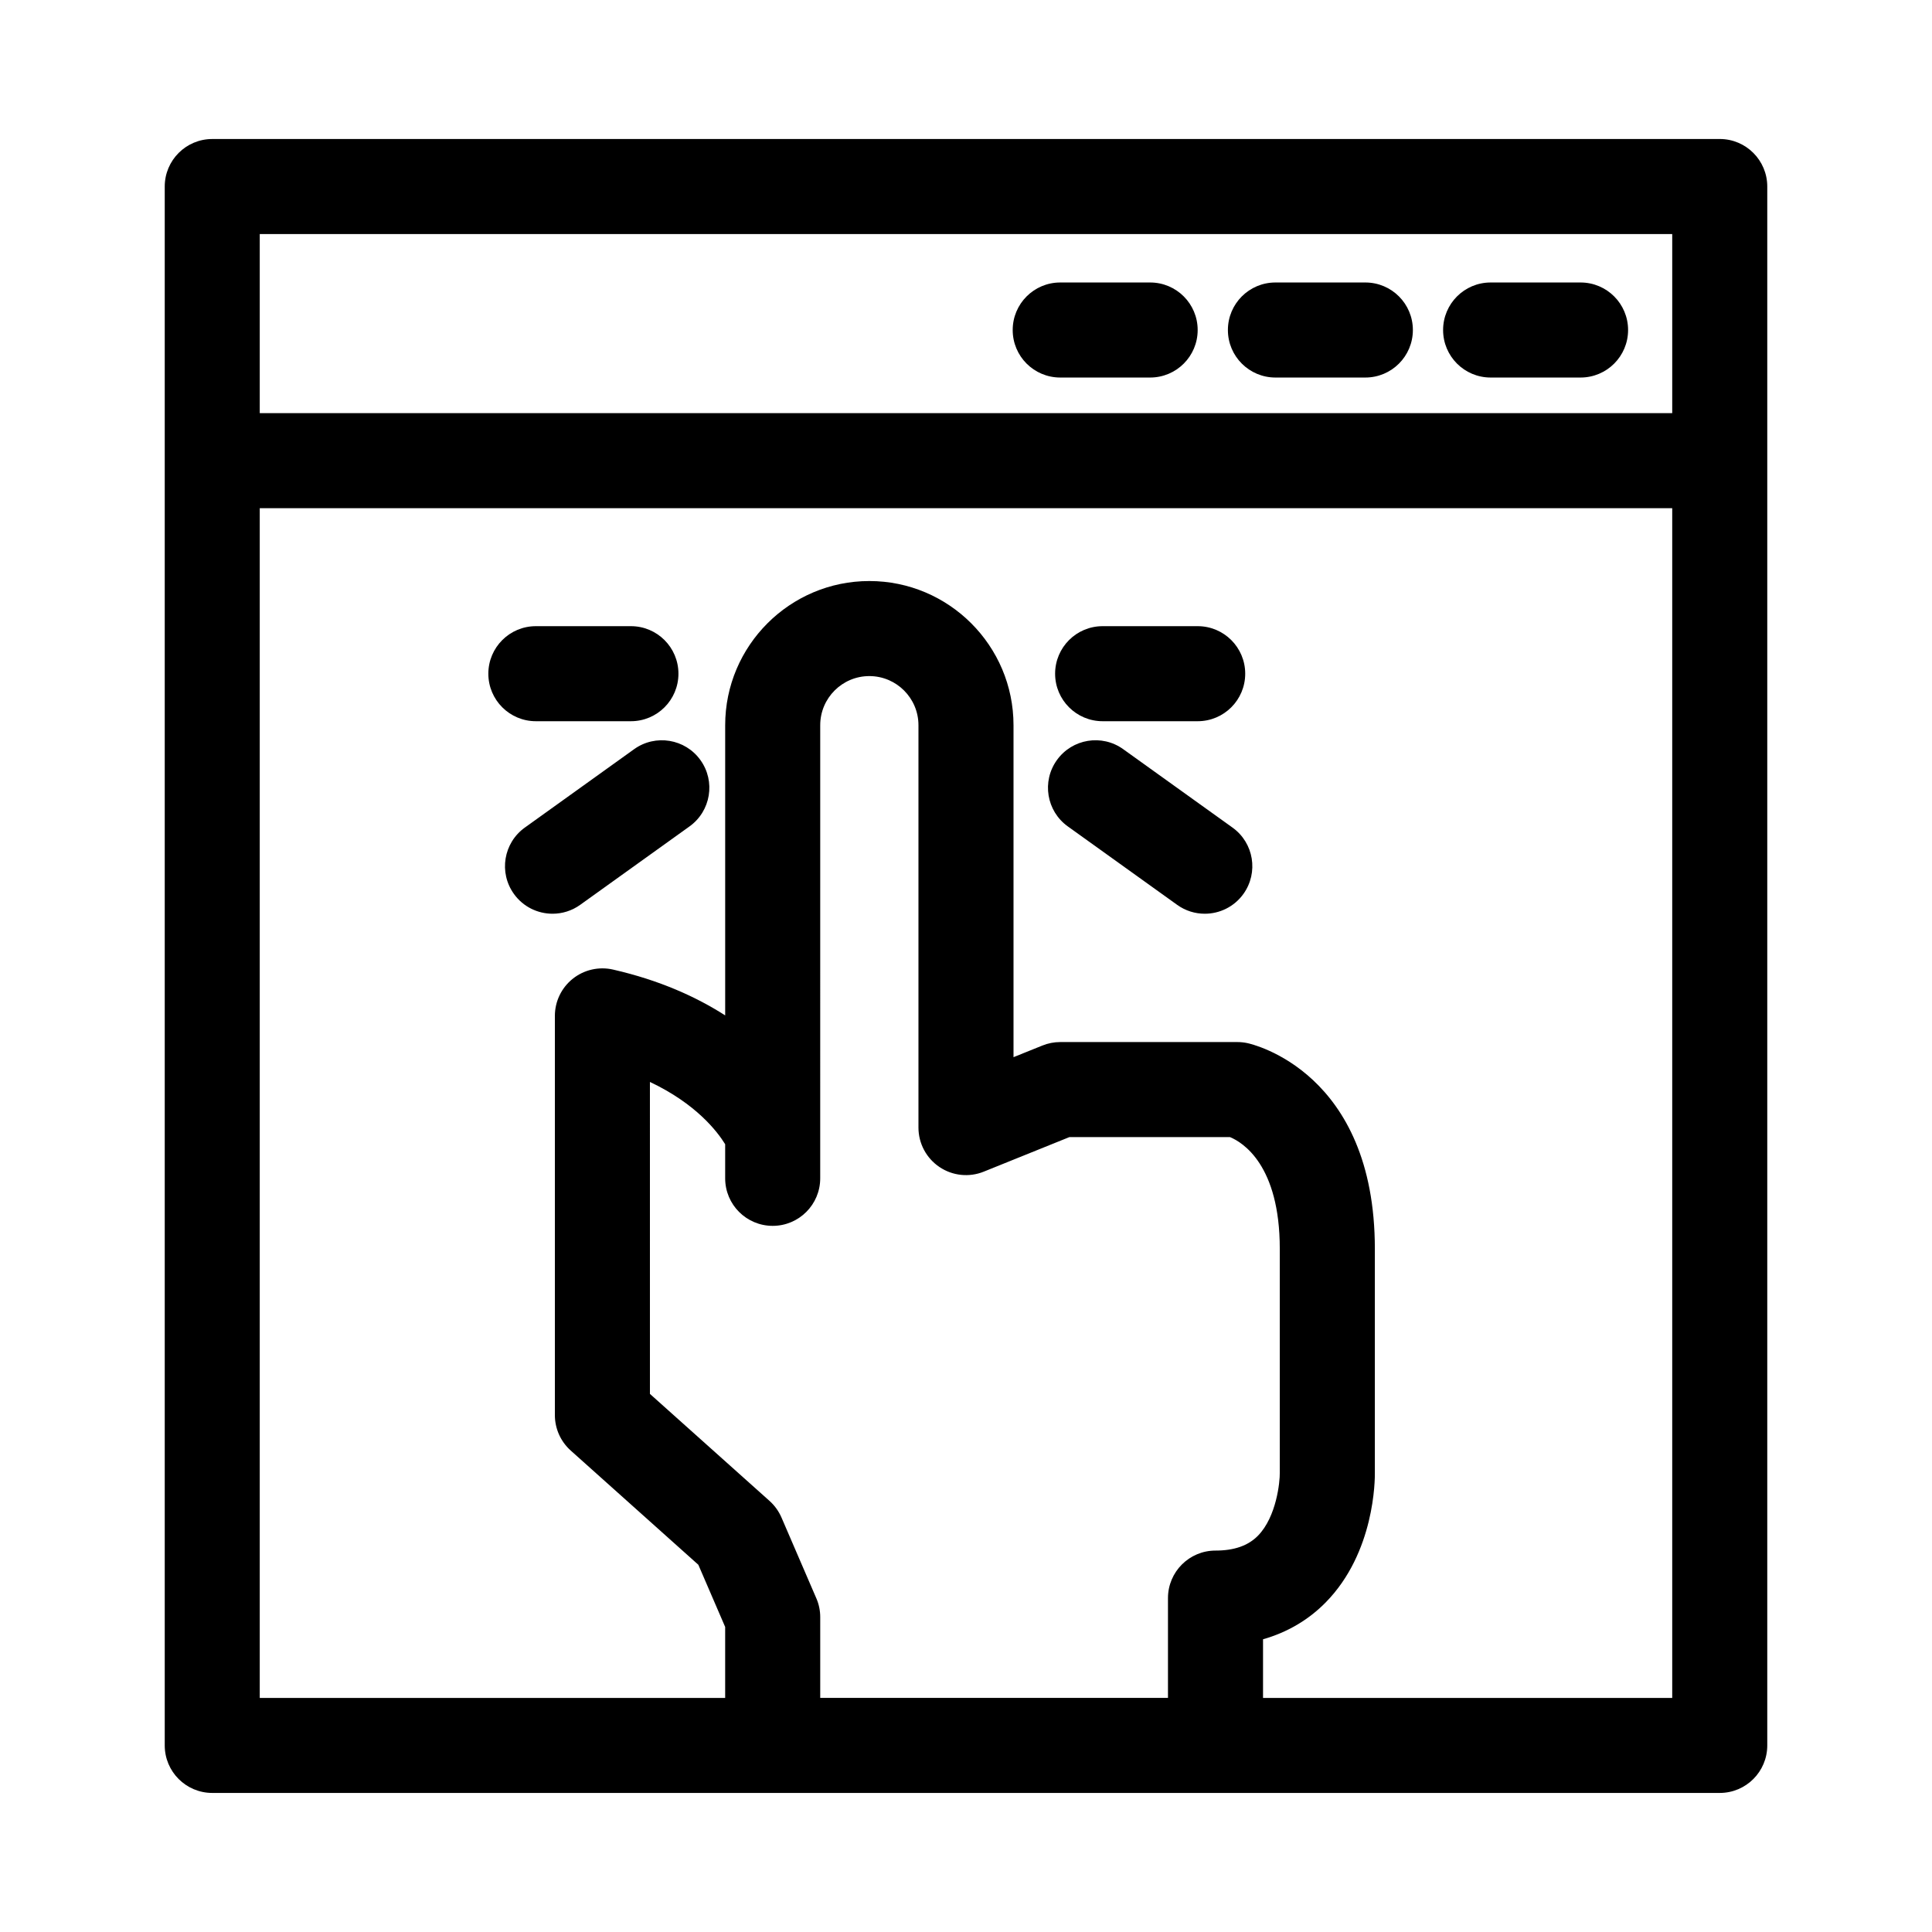
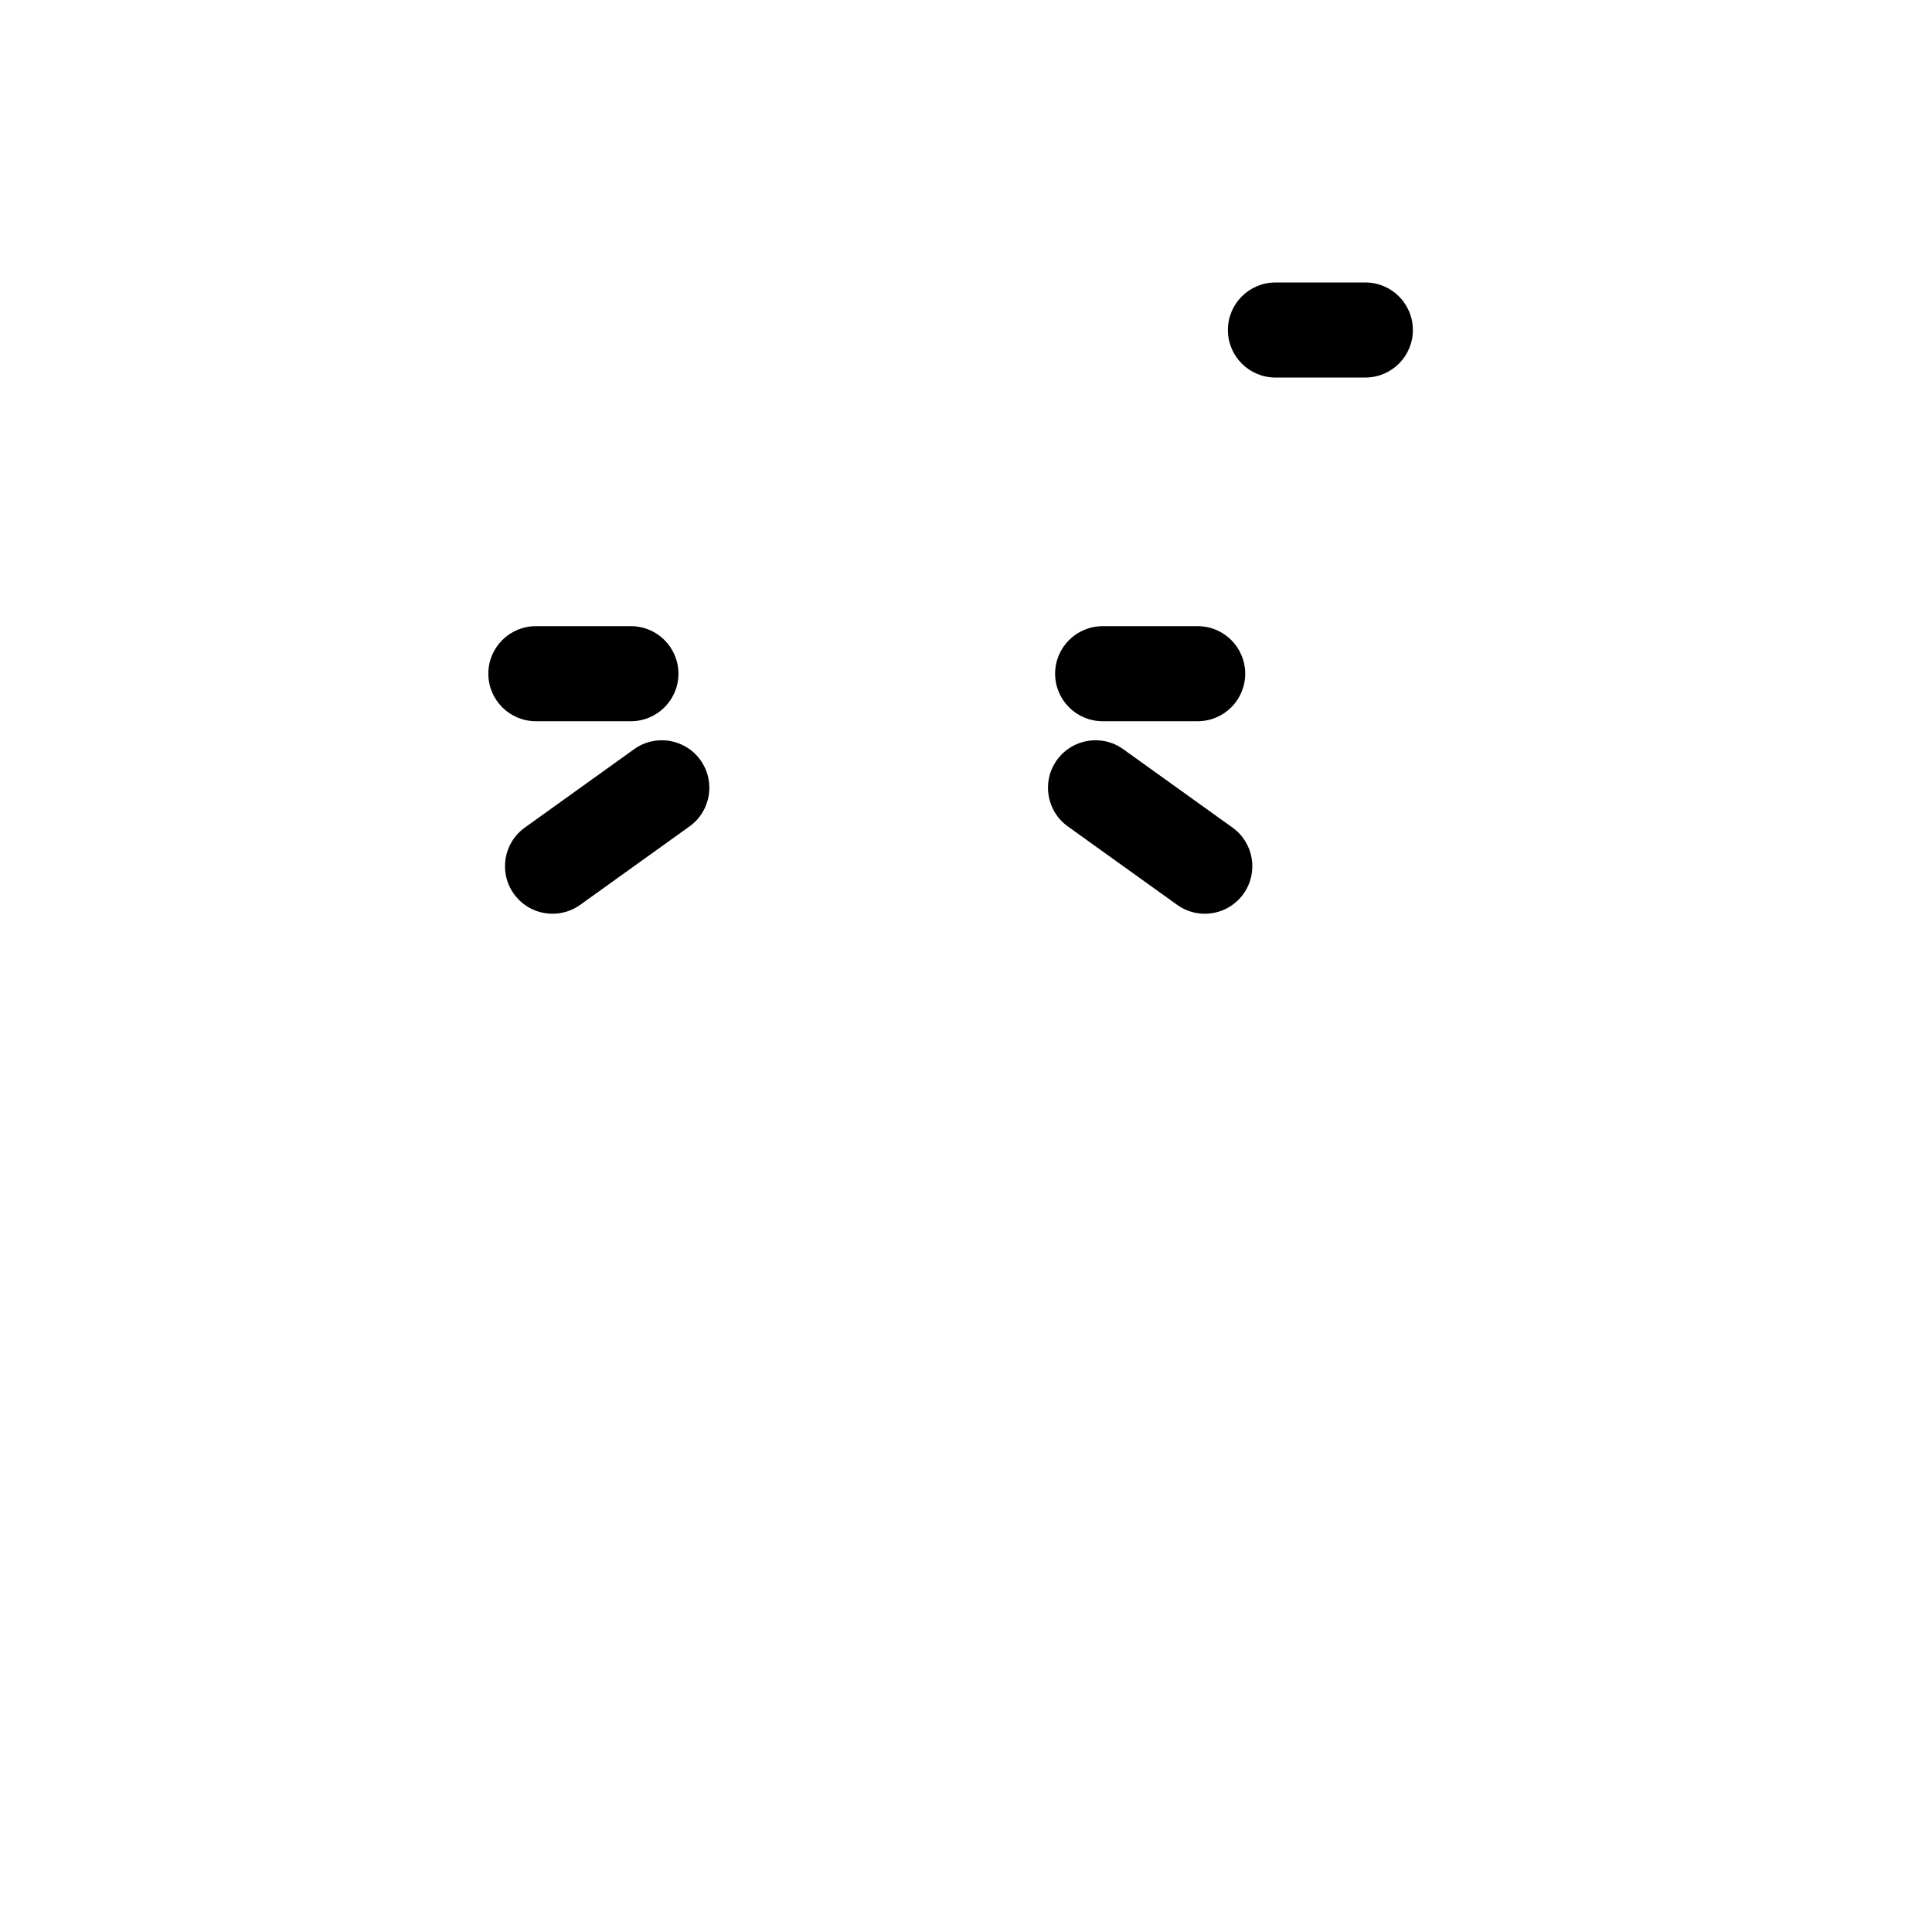
<svg xmlns="http://www.w3.org/2000/svg" fill="#000000" width="800px" height="800px" version="1.1" viewBox="144 144 512 512">
  <g>
-     <path d="m599.75 180.84h-399.5c-6.957 0-12.594 5.637-12.594 12.594v413.12c0 6.957 5.637 12.594 12.594 12.594h399.5c6.957 0 12.594-5.637 12.594-12.594v-413.12c0-6.957-5.637-12.598-12.594-12.598zm-12.594 25.191v47.449h-374.32v-47.449zm-226.82 361.54-9.234-21.41c-0.727-1.676-1.805-3.18-3.164-4.398l-31.699-28.363-0.004-82.672c12.258 5.785 17.875 13.156 19.941 16.504v9.039c0 6.957 5.637 12.594 12.594 12.594 6.957 0 12.594-5.637 12.594-12.594v-12-0.039l0.004-108.05c0-7.176 5.84-13.012 13.012-13.012 7.18 0 13.02 5.84 13.02 13.012v106.64c0 4.188 2.082 8.098 5.551 10.438 3.473 2.344 7.875 2.812 11.758 1.238l22.699-9.16h42.551c3.387 1.41 13.195 7.418 13.195 29.598v59.426c0.039 2.223-0.828 11.562-5.789 16.621-2.606 2.644-6.281 3.934-11.246 3.934-6.957 0-12.594 5.637-12.594 12.594v26.449l-92.156 0.004v-21.41c0-1.719-0.348-3.418-1.031-4.988zm118.38 26.398v-15.543c6.418-1.828 12.047-5.129 16.621-9.785 13.012-13.246 13.047-32.566 13.012-34.5v-59.199c0-46.828-32.441-54.227-33.824-54.516-0.855-0.176-1.727-0.27-2.606-0.27h-46.953c-1.613 0-3.219 0.312-4.715 0.918l-7.66 3.086v-87.977c0-21.062-17.141-38.203-38.207-38.203-21.062 0-38.203 17.141-38.203 38.203v76.906c-7.602-4.867-17.316-9.309-29.734-12.148-3.727-0.848-7.652 0.039-10.656 2.434-2.996 2.387-4.742 6.012-4.742 9.844v105.8c0 3.582 1.527 6.996 4.195 9.387l33.824 30.27 7.109 16.48v18.812h-123.34v-315.29h374.32v315.29z" />
-     <path d="m539.03 244.05h23.836c6.957 0 12.594-5.637 12.594-12.594 0-6.957-5.637-12.594-12.594-12.594h-23.836c-6.957 0-12.594 5.637-12.594 12.594-0.004 6.957 5.633 12.594 12.594 12.594z" />
    <path d="m482 244.05h23.832c6.957 0 12.594-5.637 12.594-12.594 0-6.957-5.637-12.594-12.594-12.594h-23.832c-6.957 0-12.594 5.637-12.594 12.594-0.004 6.957 5.641 12.594 12.594 12.594z" />
-     <path d="m424.97 244.05h23.832c6.957 0 12.594-5.637 12.594-12.594 0-6.957-5.637-12.594-12.594-12.594h-23.832c-6.957 0-12.594 5.637-12.594 12.594-0.004 6.957 5.633 12.594 12.594 12.594z" />
    <path d="m311.2 335.13c6.957 0 12.594-5.637 12.594-12.594 0-6.957-5.637-12.594-12.594-12.594h-25.191c-6.957 0-12.594 5.637-12.594 12.594 0 6.957 5.637 12.594 12.594 12.594z" />
    <path d="m436.21 335.13h25.191c6.957 0 12.594-5.637 12.594-12.594 0-6.957-5.637-12.594-12.594-12.594h-25.191c-6.957 0-12.594 5.637-12.594 12.594 0 6.957 5.637 12.594 12.594 12.594z" />
    <path d="m312.05 342.54-28.969 20.781c-5.652 4.055-6.949 11.926-2.891 17.574 2.457 3.43 6.324 5.254 10.242 5.254 2.543 0 5.109-0.766 7.332-2.363l28.969-20.781c5.652-4.055 6.949-11.926 2.891-17.574-4.051-5.656-11.93-6.941-17.574-2.891z" />
    <path d="m470.63 363.32-28.969-20.781c-5.652-4.062-13.523-2.762-17.574 2.891-4.055 5.652-2.762 13.523 2.891 17.574l28.969 20.781c2.223 1.598 4.785 2.363 7.332 2.363 3.918 0 7.785-1.824 10.242-5.254 4.051-5.656 2.762-13.523-2.891-17.574z" />
  </g>
</svg>